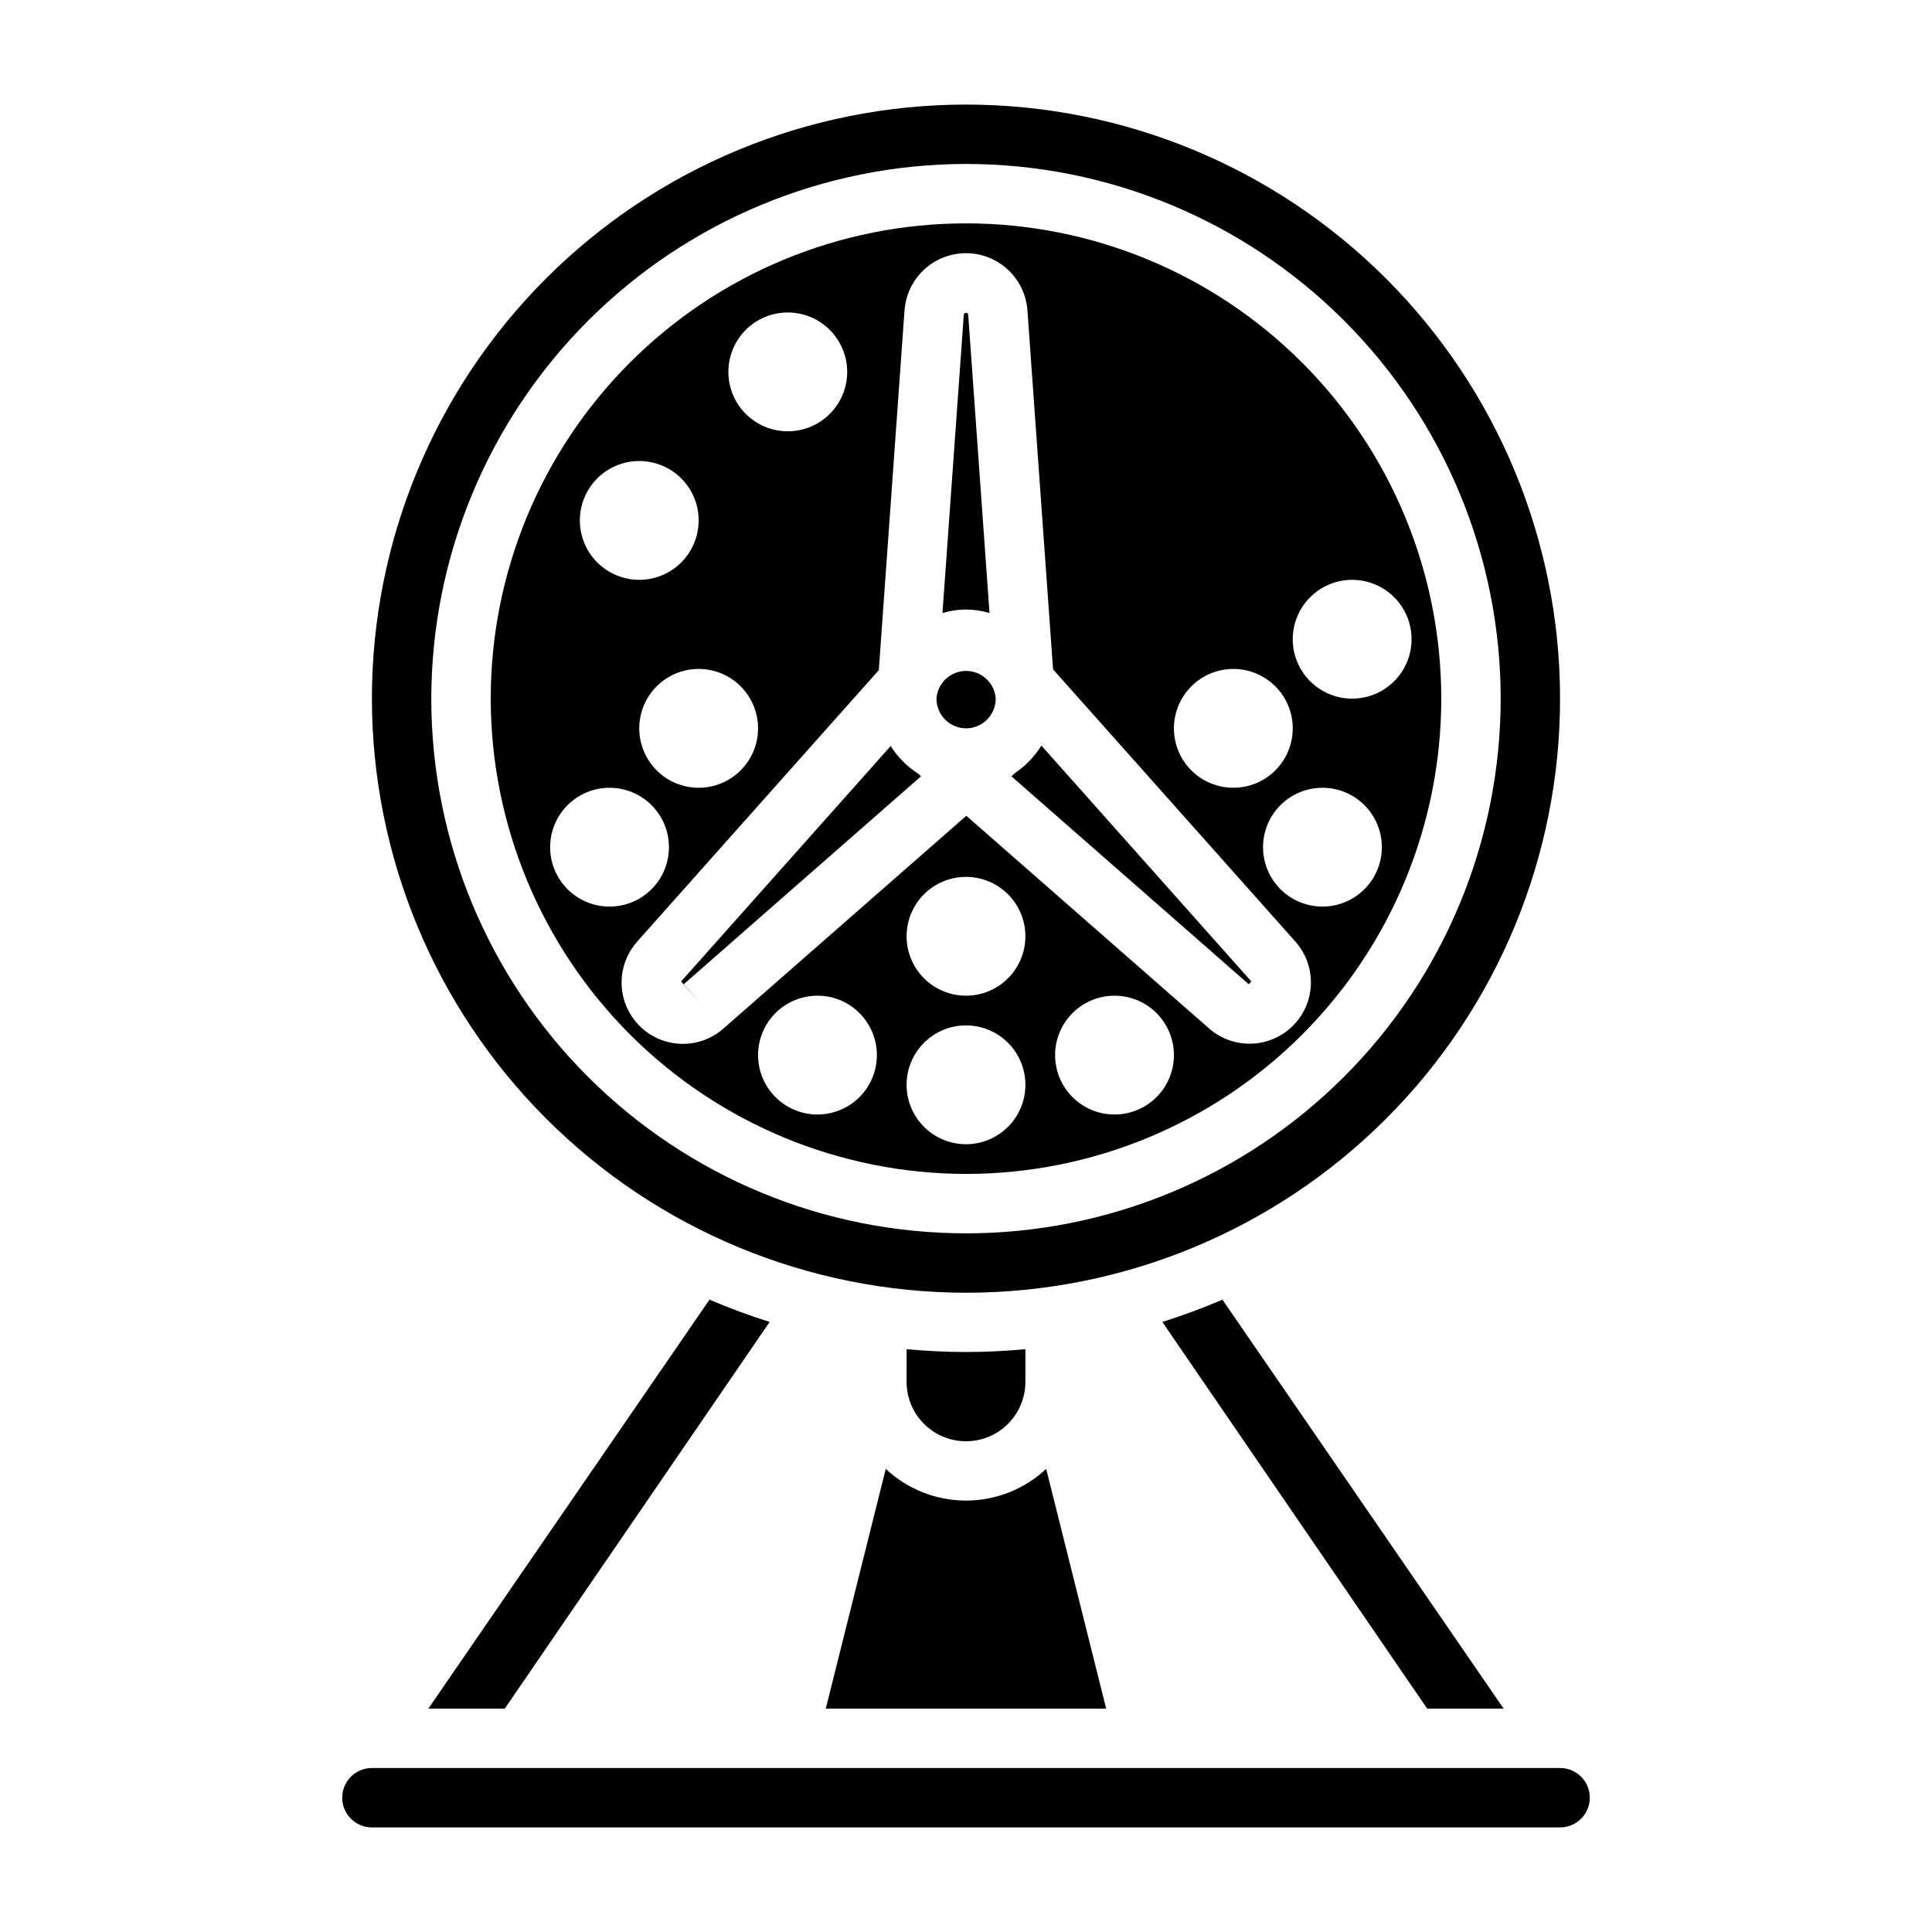
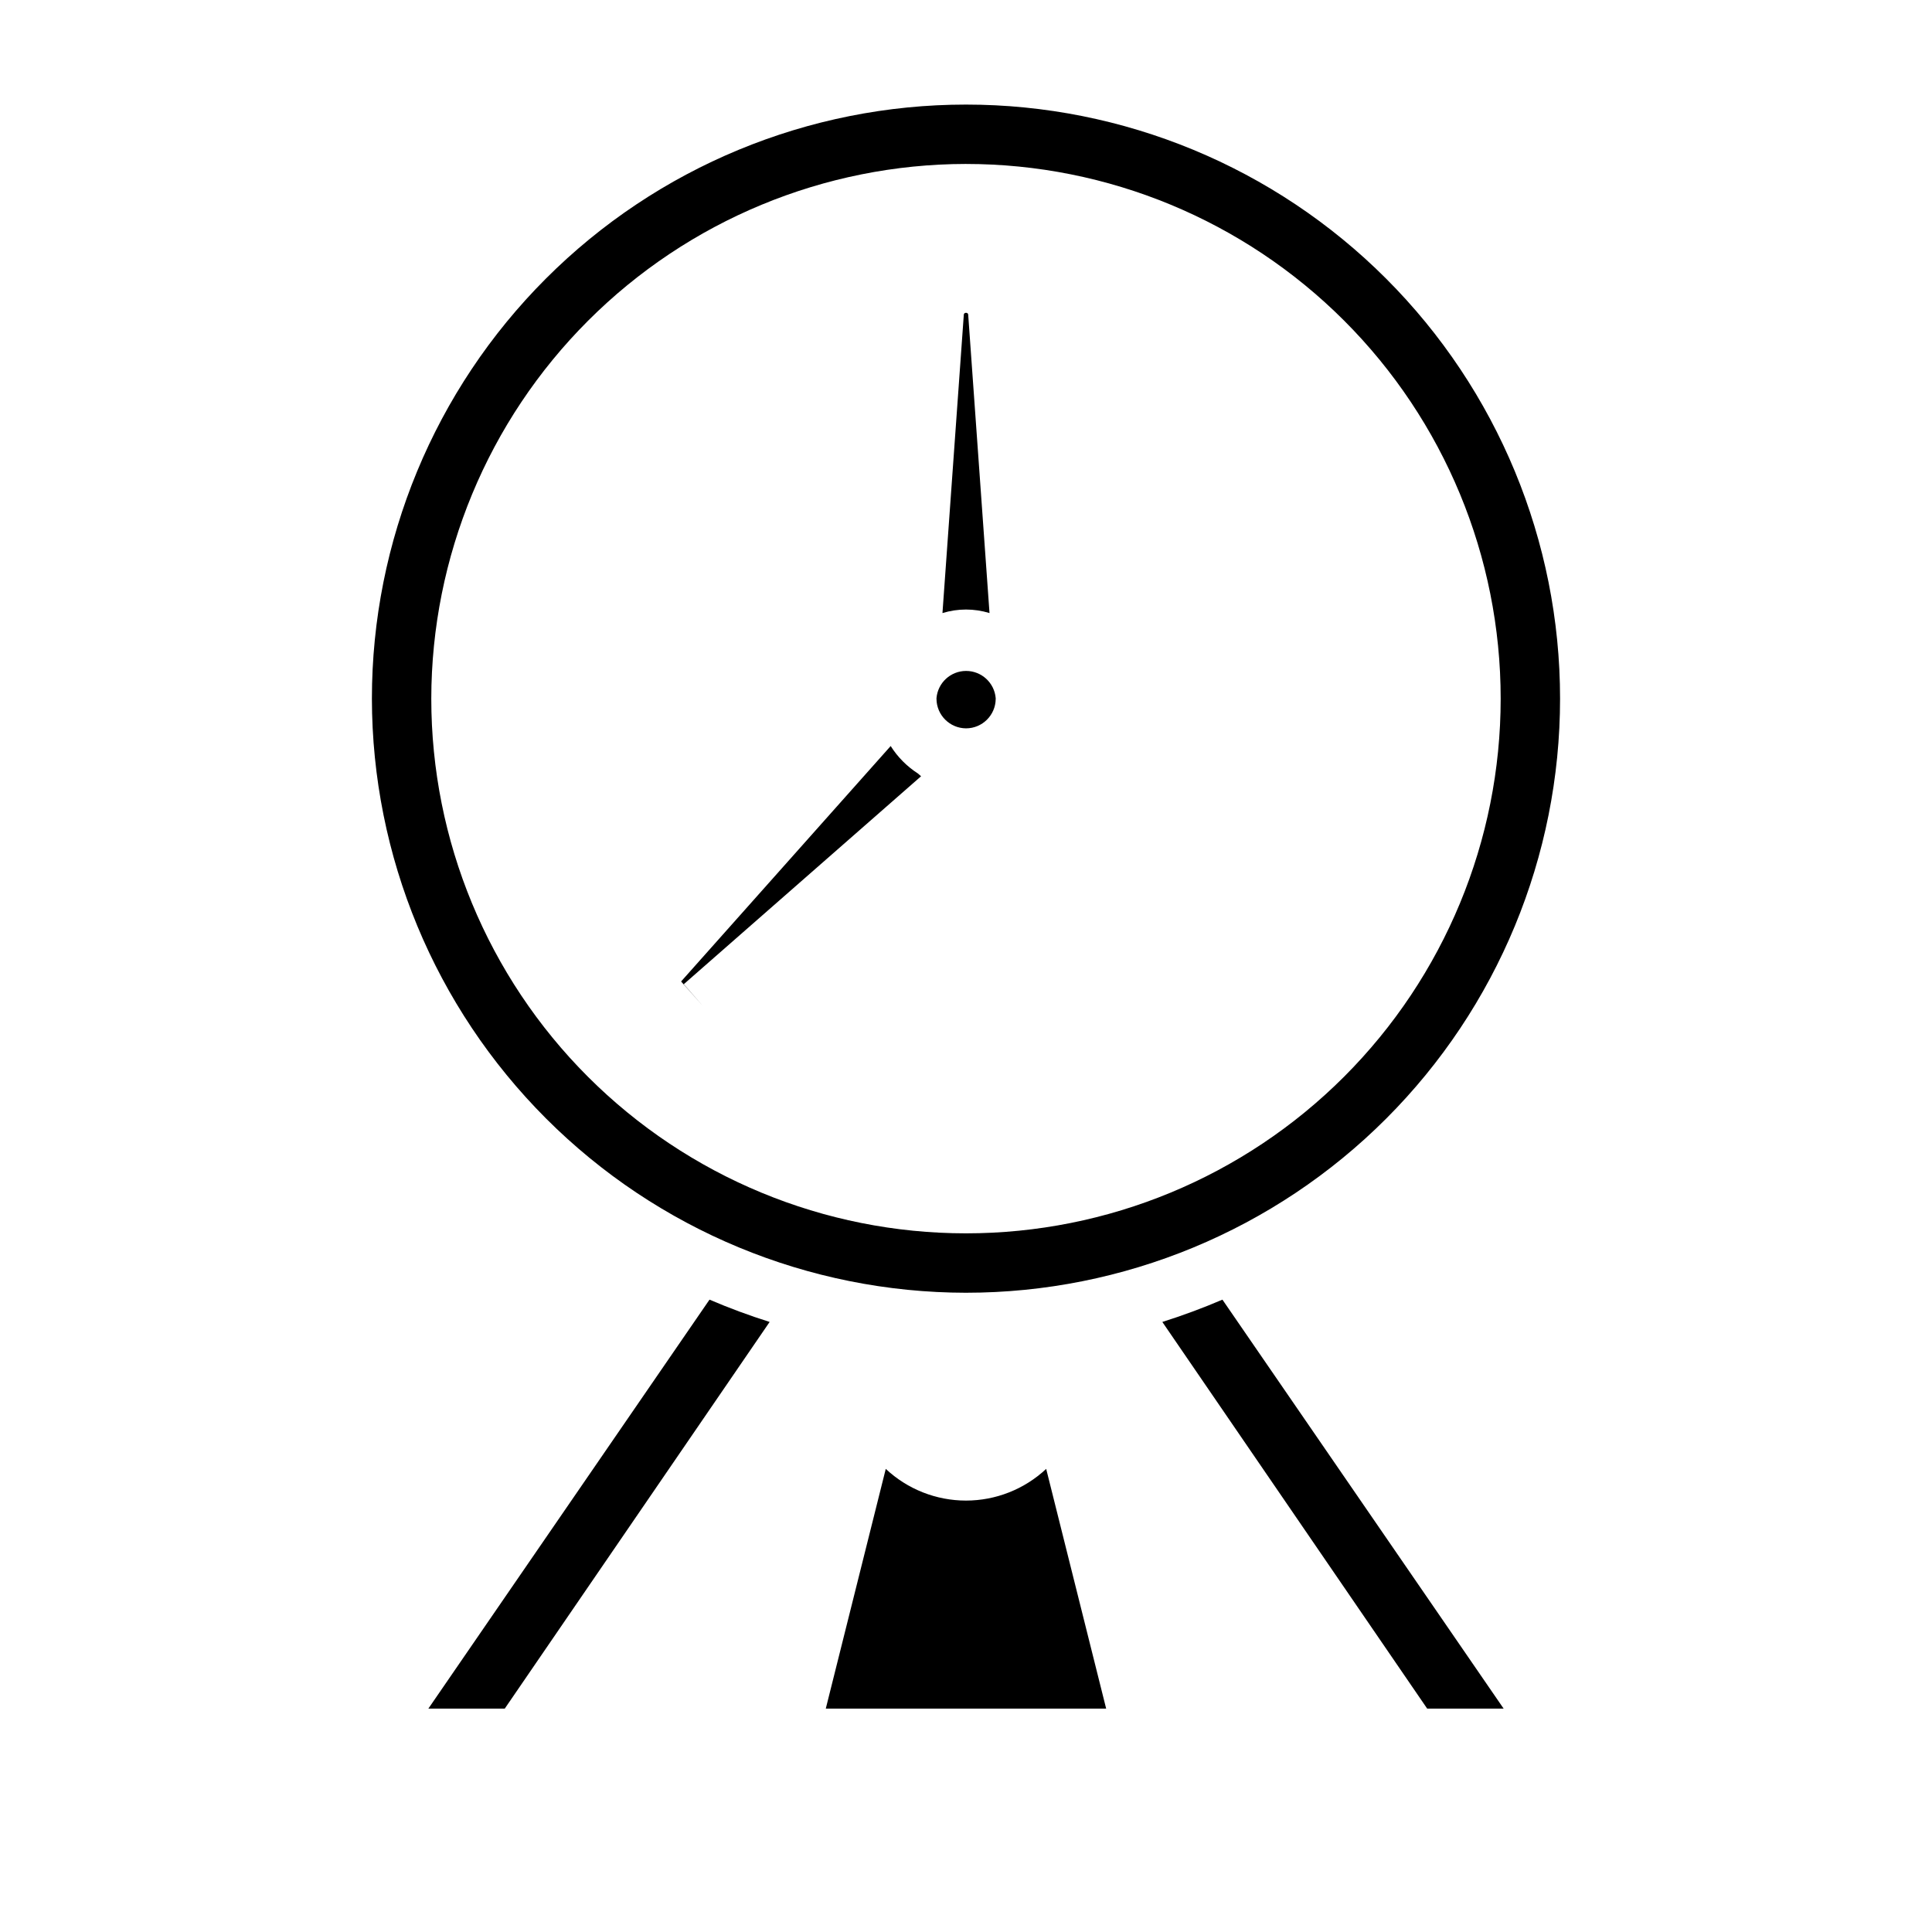
<svg xmlns="http://www.w3.org/2000/svg" fill="#000000" width="800px" height="800px" version="1.1" viewBox="144 144 512 512">
  <g>
-     <path d="m400 455.1c33.402 0 65.441-13.27 89.059-36.891 23.621-23.621 36.891-55.656 36.891-89.062 0-33.402-13.27-65.438-36.891-89.059-23.617-23.621-55.656-36.891-89.059-36.891-33.406 0-65.441 13.27-89.062 36.891s-36.891 55.656-36.891 89.059c0.035 33.395 13.316 65.41 36.93 89.023 23.613 23.613 55.629 36.895 89.023 36.93zm-39.359-15.742h-0.004c-4.176 0-8.18-1.66-11.133-4.613-2.949-2.953-4.609-6.957-4.609-11.133s1.66-8.18 4.609-11.133c2.953-2.953 6.957-4.609 11.133-4.609s8.184 1.656 11.133 4.609c2.953 2.953 4.613 6.957 4.613 11.133s-1.66 8.18-4.613 11.133c-2.949 2.953-6.957 4.613-11.133 4.613zm39.359 7.871c-4.176 0-8.18-1.66-11.133-4.609-2.953-2.953-4.613-6.957-4.613-11.133s1.66-8.184 4.613-11.133c2.953-2.953 6.957-4.613 11.133-4.613s8.18 1.66 11.133 4.613c2.949 2.949 4.609 6.957 4.609 11.133s-1.66 8.18-4.609 11.133c-2.953 2.949-6.957 4.609-11.133 4.609zm0-39.359c-4.176 0-8.18-1.66-11.133-4.613-2.953-2.953-4.613-6.957-4.613-11.133s1.66-8.18 4.613-11.133c2.953-2.949 6.957-4.609 11.133-4.609s8.18 1.66 11.133 4.609c2.949 2.953 4.609 6.957 4.609 11.133s-1.66 8.18-4.609 11.133c-2.953 2.953-6.957 4.613-11.133 4.613zm39.359 31.488c-4.176 0-8.18-1.66-11.133-4.613-2.953-2.953-4.613-6.957-4.613-11.133s1.66-8.18 4.613-11.133c2.953-2.953 6.957-4.609 11.133-4.609s8.18 1.656 11.133 4.609c2.953 2.953 4.609 6.957 4.609 11.133s-1.656 8.18-4.609 11.133c-2.953 2.953-6.957 4.613-11.133 4.613zm55.105-55.105h-0.004c-4.172 0-8.18-1.656-11.133-4.609-2.949-2.953-4.609-6.957-4.609-11.133s1.66-8.18 4.609-11.133c2.953-2.953 6.961-4.613 11.133-4.613 4.176 0 8.184 1.66 11.133 4.613 2.953 2.953 4.613 6.957 4.613 11.133s-1.66 8.18-4.613 11.133c-2.949 2.953-6.957 4.609-11.133 4.609zm7.871-86.594v0.004c4.176 0 8.18 1.656 11.133 4.609 2.953 2.953 4.609 6.957 4.609 11.133s-1.656 8.18-4.609 11.133c-2.953 2.953-6.957 4.609-11.133 4.609-4.176 0-8.18-1.656-11.133-4.609-2.953-2.953-4.613-6.957-4.613-11.133s1.66-8.18 4.613-11.133c2.953-2.953 6.957-4.609 11.133-4.609zm-31.488 23.617c4.176 0 8.18 1.66 11.133 4.613s4.609 6.957 4.609 11.133c0 4.176-1.656 8.18-4.609 11.133s-6.957 4.609-11.133 4.609c-4.176 0-8.18-1.656-11.133-4.609s-4.613-6.957-4.613-11.133c0-4.176 1.66-8.18 4.613-11.133s6.957-4.613 11.133-4.613zm-118.08-94.465c4.176 0 8.18 1.66 11.133 4.613 2.953 2.953 4.613 6.957 4.613 11.133 0 4.176-1.66 8.18-4.613 11.133-2.953 2.953-6.957 4.609-11.133 4.609s-8.18-1.656-11.133-4.609c-2.953-2.953-4.609-6.957-4.609-11.133 0-4.176 1.656-8.18 4.609-11.133 2.953-2.953 6.957-4.613 11.133-4.613zm-7.871 110.21c0 4.176-1.66 8.18-4.613 11.133-2.949 2.953-6.957 4.609-11.133 4.609-4.172 0-8.18-1.656-11.133-4.609-2.949-2.953-4.609-6.957-4.609-11.133 0-4.176 1.66-8.18 4.609-11.133 2.953-2.953 6.961-4.613 11.133-4.613 4.176 0 8.184 1.66 11.133 4.613 2.953 2.953 4.613 6.957 4.613 11.133zm-31.488-70.848c4.176 0 8.18 1.656 11.133 4.609 2.953 2.953 4.609 6.957 4.609 11.133s-1.656 8.18-4.609 11.133c-2.953 2.953-6.957 4.613-11.133 4.613s-8.18-1.66-11.133-4.613c-2.953-2.953-4.609-6.957-4.609-11.133s1.656-8.18 4.609-11.133c2.953-2.953 6.957-4.609 11.133-4.609zm-23.617 102.34c0-4.176 1.66-8.18 4.613-11.133s6.957-4.613 11.133-4.613c4.176 0 8.18 1.66 11.133 4.613s4.609 6.957 4.609 11.133-1.656 8.18-4.609 11.133-6.957 4.609-11.133 4.609c-4.176 0-8.18-1.656-11.133-4.609s-4.613-6.957-4.613-11.133zm22.977 25.121 64.125-72.035 6.816-95.363 0.004-0.004c0.406-5.535 3.594-10.484 8.465-13.145 4.875-2.656 10.762-2.656 15.637 0 4.871 2.66 8.062 7.609 8.465 13.145l6.793 95.156 64.309 72.242c3.644 4.164 4.922 9.898 3.387 15.215s-5.668 9.488-10.973 11.07c-5.305 1.582-11.047 0.355-15.242-3.25l-64.473-56.473-64.457 56.465c-4.191 3.637-9.949 4.883-15.27 3.309-5.32-1.578-9.465-5.762-10.996-11.094-1.531-5.336-0.238-11.082 3.438-15.242z" />
    <path d="m325.21 404.82 62.883-55.105-0.836-0.73c-2.91-1.871-5.375-4.356-7.219-7.281l-55.539 62.395 5.894 6.637z" />
-     <path d="m475.62 404.1-55.641-62.512c-1.75 2.844-4.09 5.285-6.856 7.16l-1.102 0.969 62.891 55.105z" />
    <path d="m400 486.59c41.754 0 81.801-16.586 111.32-46.113 29.527-29.523 46.113-69.57 46.113-111.33 0-41.754-16.586-81.801-46.113-111.32-29.523-29.527-69.57-46.113-111.32-46.113-41.758 0-81.805 16.586-111.33 46.113-29.527 29.523-46.113 69.57-46.113 111.32 0.047 41.742 16.648 81.762 46.164 111.28s69.535 46.121 111.28 46.164zm0-299.14c37.578 0 73.621 14.93 100.19 41.504 26.574 26.57 41.504 62.613 41.504 100.19 0 37.582-14.93 73.625-41.504 100.2-26.57 26.574-62.613 41.504-100.19 41.504-37.582 0-73.621-14.93-100.2-41.504-26.574-26.57-41.504-62.613-41.504-100.2 0.043-37.566 14.984-73.582 41.551-100.15 26.562-26.562 62.578-41.504 100.15-41.547z" />
    <path d="m400 337.02c4.32 0 7.836-3.488 7.871-7.809v-0.191c-0.344-4.078-3.754-7.215-7.844-7.215-4.094 0-7.504 3.137-7.848 7.215v0.191c0.035 4.301 3.516 7.777 7.82 7.809z" />
    <path d="m406.23 306.47-5.652-79.121c-0.039-0.613-1.109-0.598-1.156 0l-5.66 79.121c4.062-1.25 8.406-1.25 12.469 0z" />
    <path d="m421.25 533.27c-5.762 5.394-13.359 8.398-21.254 8.398s-15.496-3.004-21.258-8.398l-15.898 63.535h74.305z" />
    <path d="m542.48 596.8-74.523-108.38c-5.18 2.219-10.488 4.191-15.926 5.91l70.188 102.47z" />
-     <path d="m557.44 612.54h-314.88c-4.348 0-7.871 3.523-7.871 7.871 0 4.348 3.523 7.875 7.871 7.875h314.88c4.348 0 7.875-3.527 7.875-7.875 0-4.348-3.527-7.871-7.875-7.871z" />
-     <path d="m415.74 510.21v-8.66c-5.188 0.473-10.43 0.746-15.742 0.746s-10.555-0.277-15.742-0.746l-0.004 8.66c0 5.625 3 10.82 7.871 13.633s10.875 2.812 15.746 0 7.871-8.008 7.871-13.633z" />
    <path d="m257.52 596.8h20.246l70.195-102.47c-5.434-1.715-10.742-3.688-15.934-5.91z" />
  </g>
</svg>